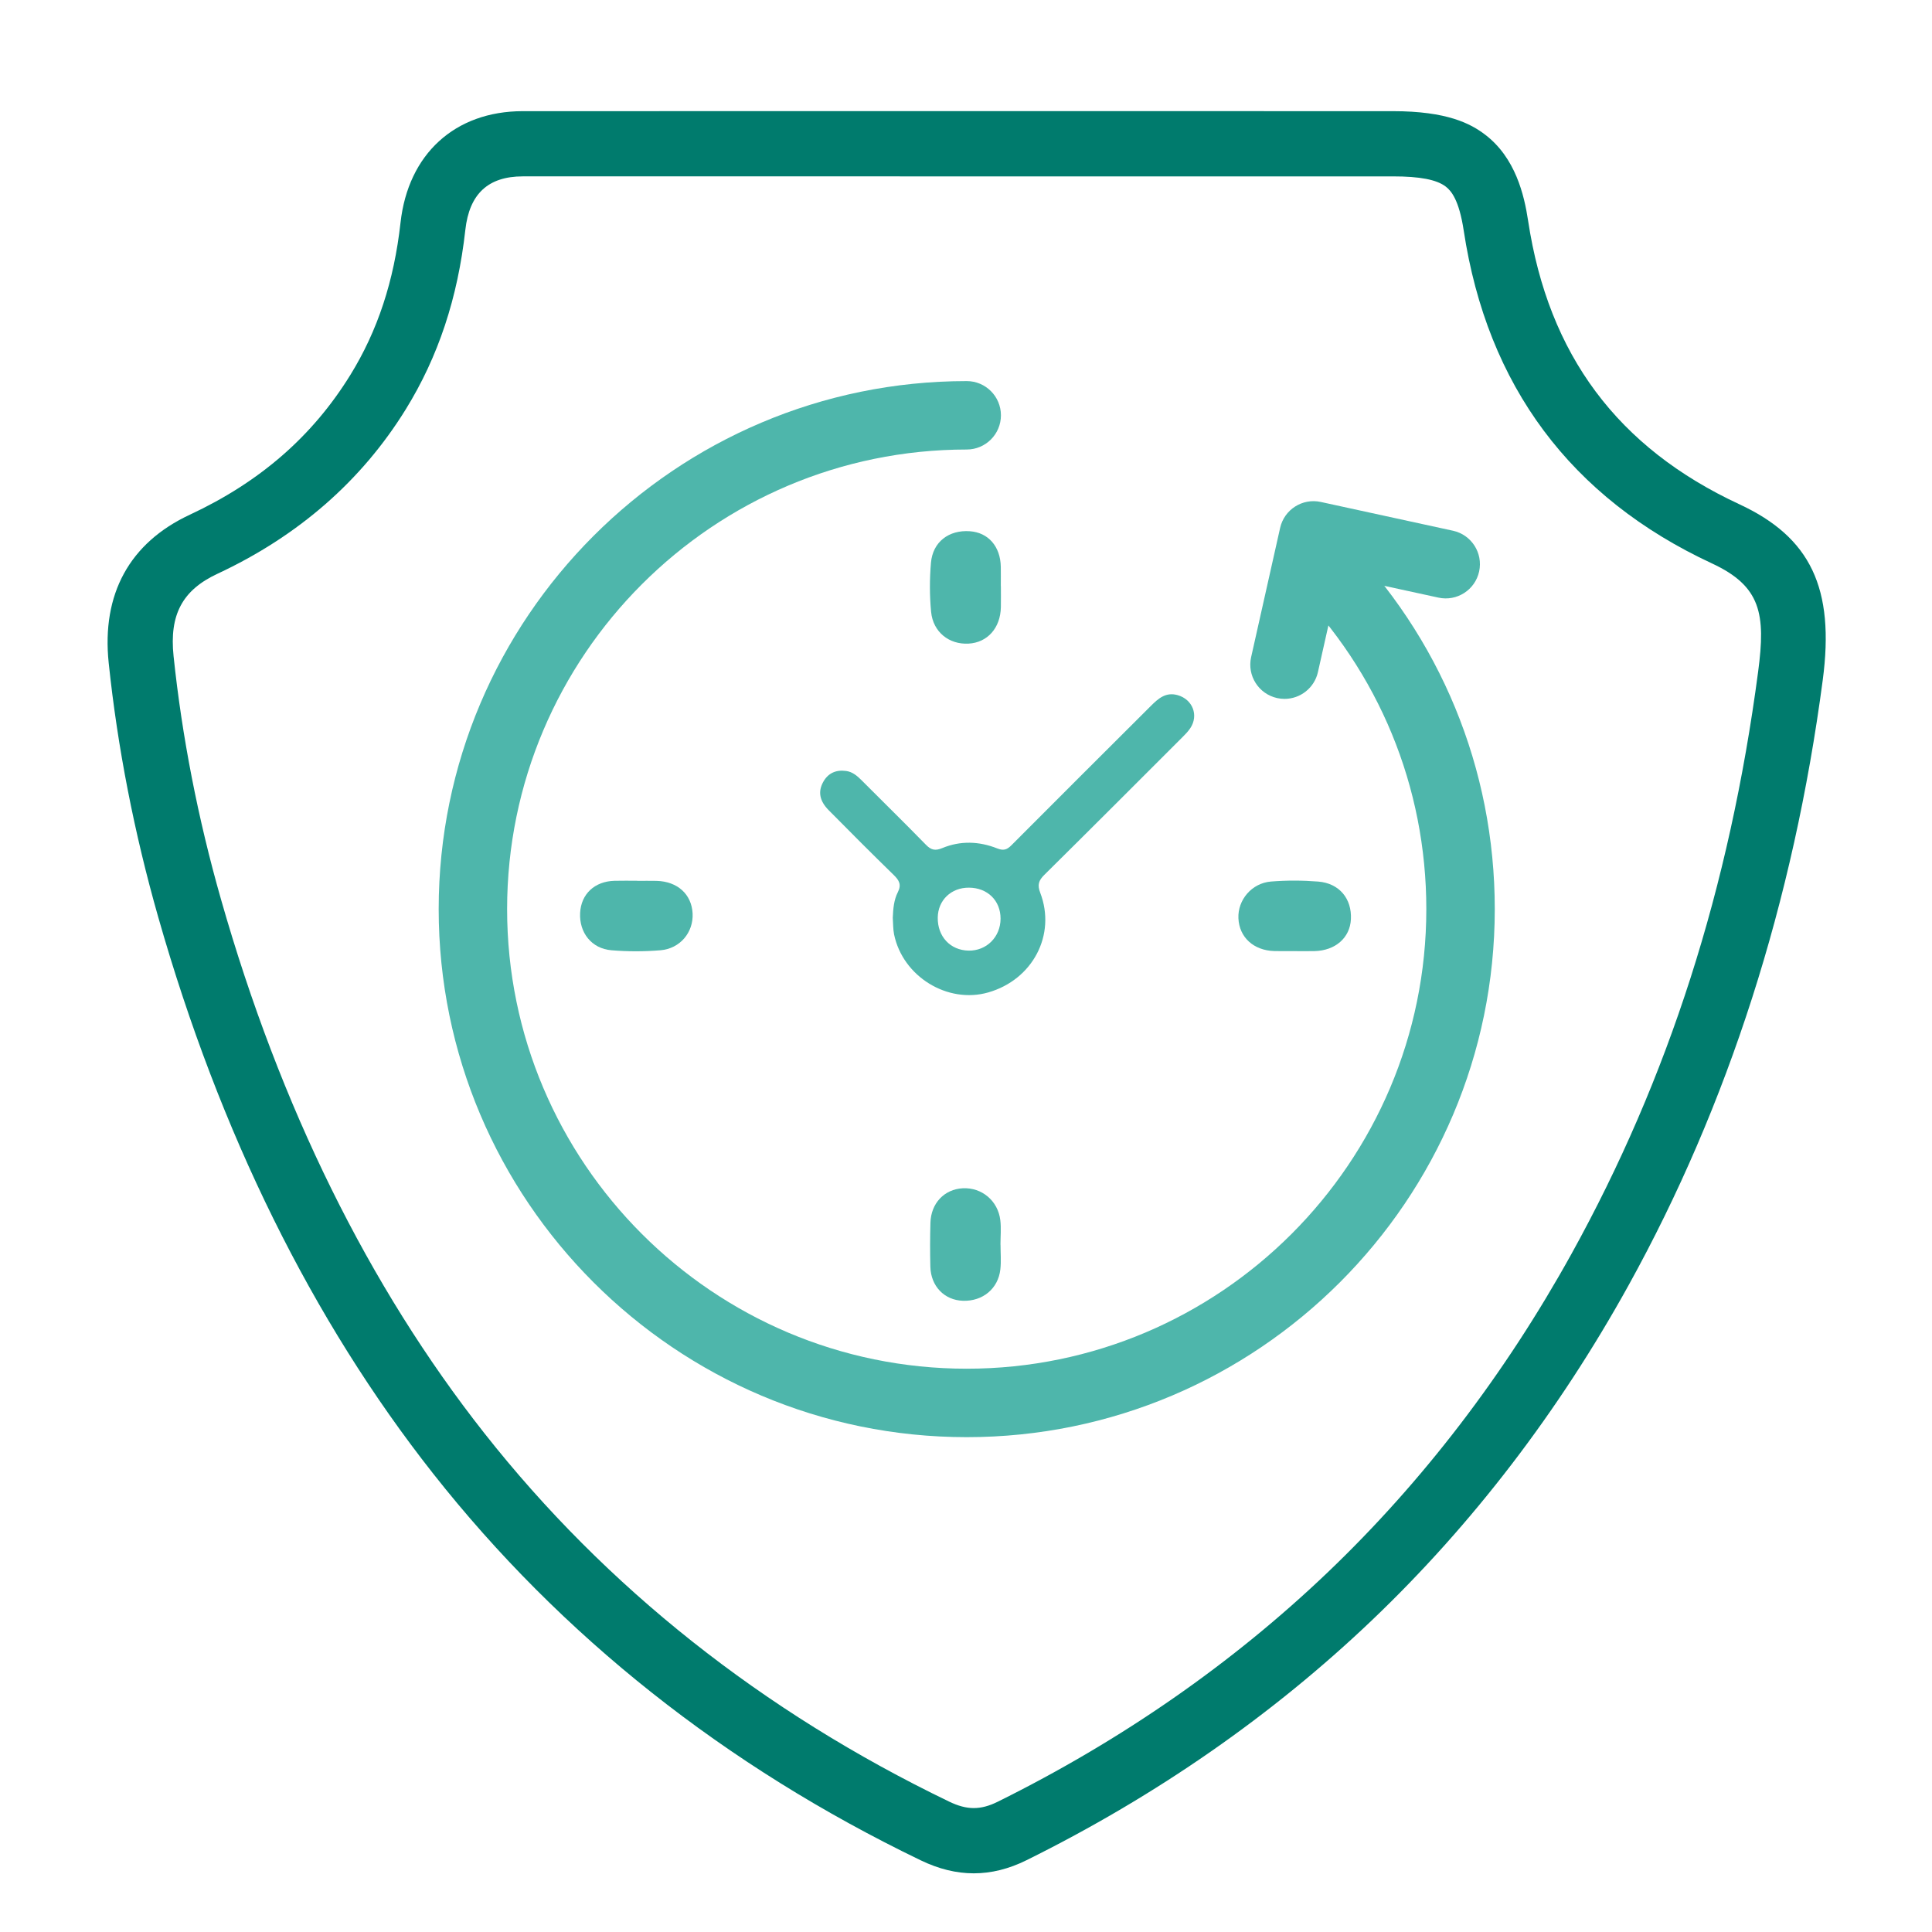
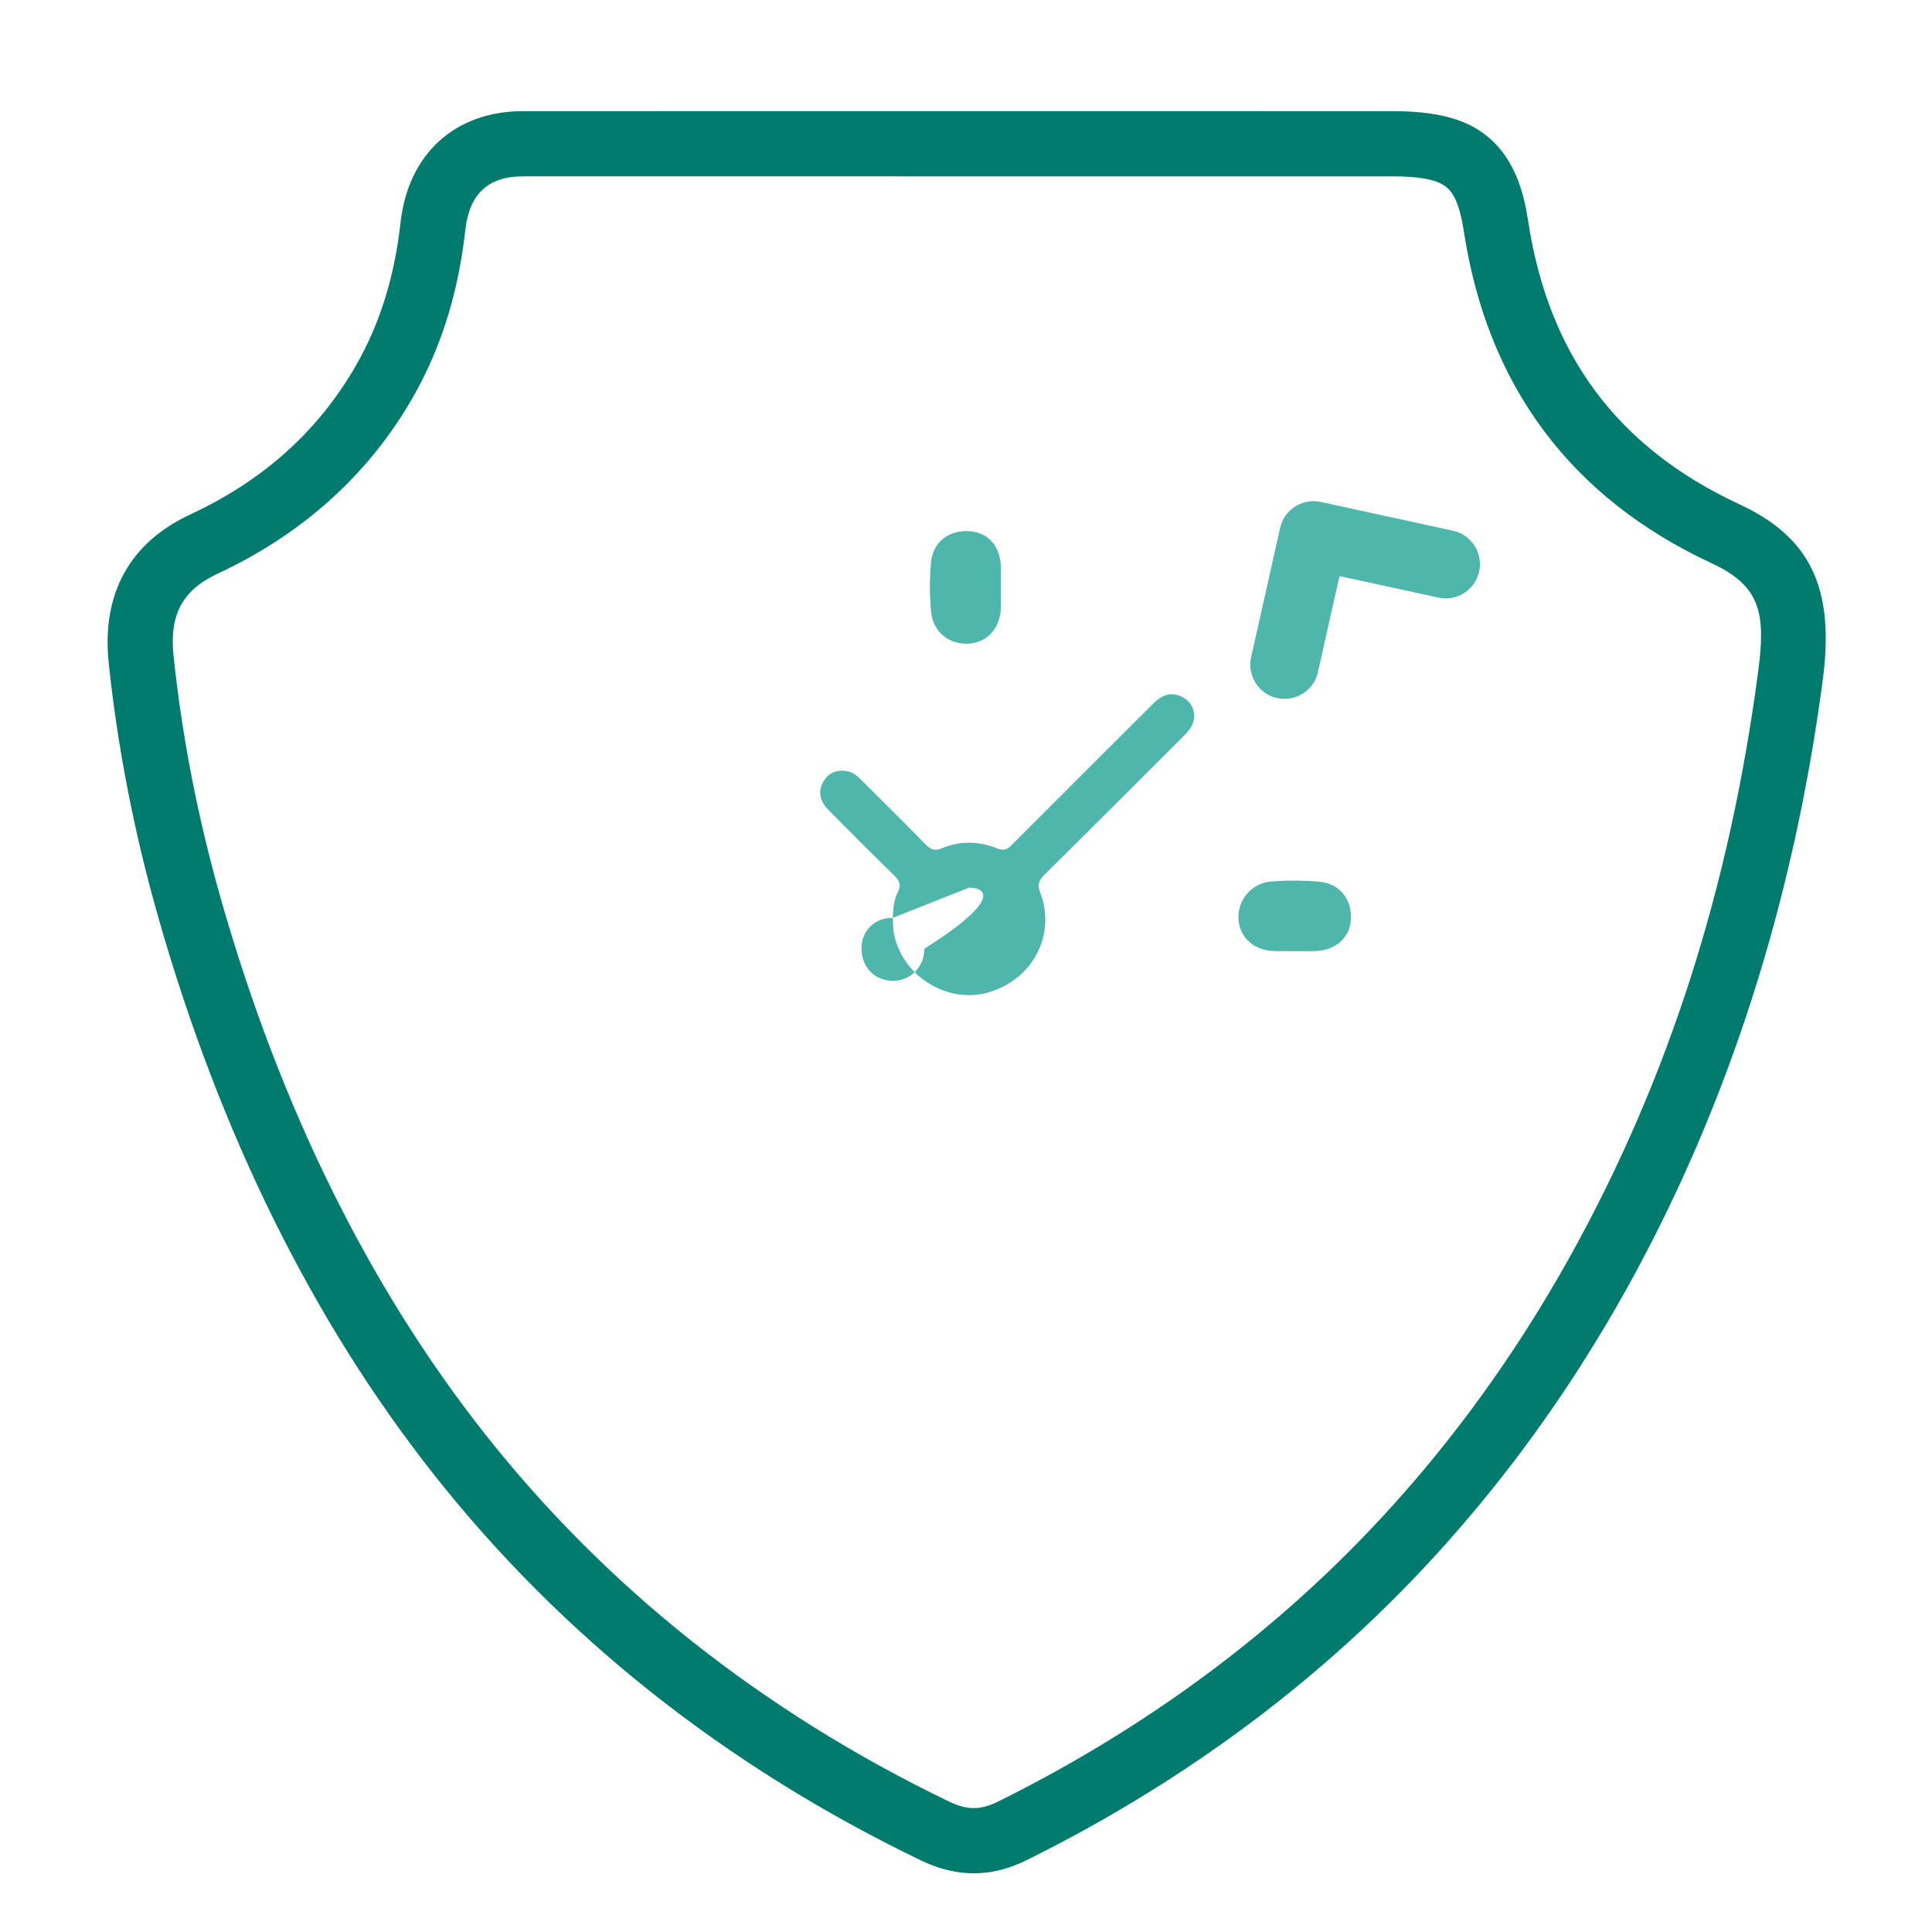
<svg xmlns="http://www.w3.org/2000/svg" version="1.1" id="Livello_1" x="0px" y="0px" viewBox="0 0 1000 1000" style="enable-background:new 0 0 1000 1000;" xml:space="preserve">
  <style type="text/css"> .st0{fill:#007B6D;} .st1{fill:#4EB6AB;} .st2{fill:none;stroke:#007B6D;stroke-width:16;stroke-miterlimit:10;} </style>
  <g>
    <g>
      <path class="st0" d="M504.04,969.63c-9.05,0-18.14-2.23-27.41-6.7C375.3,914.08,290.35,846.7,224.14,762.66 c-62.54-79.38-110.39-176.24-142.22-287.89c-12.46-43.71-21.09-88-25.66-131.65c-3.73-35.63,10.79-62.16,42-76.71 c36.27-16.92,63.42-40.55,83.02-72.24c14.16-22.89,22.67-48.71,26.03-78.93c3.95-35.53,28.16-57.64,63.19-57.7 c27.96-0.05,440.42,0,450.46,0h0c0.01,0,0.02,0,0.02,0c28.12,0,40.25,6.48,47.67,12.12c15.74,11.97,20.27,31.2,22.3,44.63 c10.53,69.43,46.3,117.42,109.35,146.72c36.92,17.16,49.42,43.51,43.15,90.97C928.3,466.7,894.48,572.1,842.95,665.26 c-36.22,65.47-80.82,123.71-132.56,173.11c-51.7,49.36-111.94,91.24-179.04,124.46C522.21,967.36,513.15,969.62,504.04,969.63z M270.56,91.29c-17.92,0.03-27.63,9.08-29.7,27.68c-3.93,35.3-14.03,65.71-30.87,92.95c-22.84,36.94-55.63,65.56-97.45,85.07 c-18.16,8.47-24.94,21.21-22.7,42.61c4.37,41.71,12.63,84.08,24.55,125.91c30.61,107.4,76.46,200.35,136.27,276.26 c63.01,79.98,143.98,144.15,240.64,190.75c9.2,4.43,16.23,4.45,25.09,0.07c64.04-31.71,121.47-71.62,170.71-118.63 c49.27-47.04,91.77-102.57,126.34-165.04c50.18-90.71,81.77-189.28,96.58-301.35c3.94-29.79,1.48-44.14-23.91-55.94 c-73.07-33.96-116.3-91.92-128.49-172.27c-2.41-15.91-6.5-20.65-9.36-22.82c-4.7-3.57-13.36-5.24-27.24-5.24 c-0.01,0-0.02,0-0.02,0l0,0C710.91,91.29,282.83,91.27,270.56,91.29z" />
    </g>
    <g>
      <g>
        <g>
-           <path class="st1" d="M462.1,475.07c0.19-4.6,0.54-9.23,2.65-13.35c1.96-3.83,0.61-6.13-2.16-8.82 c-11.34-11.06-22.53-22.27-33.66-33.54c-4.78-4.84-5.57-9.57-2.92-14.48c2.59-4.81,6.79-6.54,11.98-5.82 c3.33,0.46,5.8,2.62,8.13,4.97c11.04,11.1,22.24,22.03,33.16,33.24c2.69,2.76,4.84,3.19,8.43,1.7 c9.39-3.9,19.07-3.55,28.43,0.16c3.24,1.28,5.02,0.74,7.36-1.61c23.96-24.08,48.04-48.03,72.08-72.03 c3.87-3.86,7.76-7.43,13.96-5.69c7.77,2.19,11.02,10.45,6.54,17.13c-1.16,1.72-2.65,3.25-4.13,4.72 c-23.76,23.75-47.5,47.53-71.39,71.16c-2.94,2.91-3.72,5.15-2.13,9.3c8.34,21.8-3.92,44.98-26.91,51.57 c-21.06,6.04-44.26-8.22-48.75-30.06C462.22,480.83,462.31,477.92,462.1,475.07z M501.56,459.45 c-9.22-0.07-16.05,6.47-16.18,15.48c-0.15,9.8,6.47,16.91,15.92,17.11c9.31,0.19,16.59-7.07,16.59-16.56 C517.89,466.14,511.15,459.52,501.56,459.45z" />
+           <path class="st1" d="M462.1,475.07c0.19-4.6,0.54-9.23,2.65-13.35c1.96-3.83,0.61-6.13-2.16-8.82 c-11.34-11.06-22.53-22.27-33.66-33.54c-4.78-4.84-5.57-9.57-2.92-14.48c2.59-4.81,6.79-6.54,11.98-5.82 c3.33,0.46,5.8,2.62,8.13,4.97c11.04,11.1,22.24,22.03,33.16,33.24c2.69,2.76,4.84,3.19,8.43,1.7 c9.39-3.9,19.07-3.55,28.43,0.16c3.24,1.28,5.02,0.74,7.36-1.61c23.96-24.08,48.04-48.03,72.08-72.03 c3.87-3.86,7.76-7.43,13.96-5.69c7.77,2.19,11.02,10.45,6.54,17.13c-1.16,1.72-2.65,3.25-4.13,4.72 c-23.76,23.75-47.5,47.53-71.39,71.16c-2.94,2.91-3.72,5.15-2.13,9.3c8.34,21.8-3.92,44.98-26.91,51.57 c-21.06,6.04-44.26-8.22-48.75-30.06C462.22,480.83,462.31,477.92,462.1,475.07z c-9.22-0.07-16.05,6.47-16.18,15.48c-0.15,9.8,6.47,16.91,15.92,17.11c9.31,0.19,16.59-7.07,16.59-16.56 C517.89,466.14,511.15,459.52,501.56,459.45z" />
        </g>
        <g>
          <path class="st1" d="M518.06,303.36c0,3.64,0.06,7.27-0.01,10.91c-0.22,10.79-6.95,18.34-16.75,18.87 c-10.02,0.54-18.35-5.98-19.36-16.42c-0.81-8.4-0.8-17-0.08-25.41c0.93-10.82,9.26-17.12,20.14-16.34 c9.54,0.68,15.82,7.87,16.01,18.4c0.06,3.33,0.01,6.67,0.01,10C518.03,303.36,518.04,303.36,518.06,303.36z" />
        </g>
        <g>
-           <path class="st1" d="M517.87,644.25c0,4.24,0.38,8.51-0.08,12.7c-1.1,10.08-9.15,16.67-19.4,16.33 c-9.58-0.32-16.59-7.52-16.84-17.65c-0.19-7.56-0.17-15.13,0.04-22.69c0.28-10.16,7.19-17.4,16.74-17.89 c9.82-0.5,18.21,6.43,19.43,16.51c0.5,4.18,0.08,8.46,0.08,12.7C517.85,644.25,517.86,644.25,517.87,644.25z" />
-         </g>
+           </g>
        <g>
-           <path class="st1" d="M329.84,455.93c3.33,0,6.66-0.07,9.98,0.01c10.84,0.27,18.18,6.93,18.67,16.88 c0.48,9.74-6.44,18.2-16.68,19.04c-8.41,0.69-16.97,0.7-25.39-0.01c-10.23-0.86-16.68-9.14-16.15-19.32 c0.5-9.77,7.47-16.34,17.77-16.63c3.93-0.11,7.87-0.02,11.8-0.02C329.84,455.9,329.84,455.91,329.84,455.93z" />
-         </g>
+           </g>
        <g>
          <path class="st1" d="M669.46,492.28c-3.32,0-6.64,0.08-9.96-0.02c-10.67-0.32-18.07-7.14-18.5-16.97 c-0.41-9.46,6.87-18.2,16.87-19.01c8.1-0.65,16.33-0.63,24.43,0.02c10.94,0.88,17.46,8.87,16.93,19.51 c-0.48,9.6-8.06,16.24-18.89,16.48c-3.62,0.08-7.25,0.01-10.87,0.01C669.46,492.31,669.46,492.29,669.46,492.28z" />
        </g>
      </g>
      <g>
        <g>
-           <path class="st1" d="M500.37,743.87c-150.71,0-273.31-122.61-273.31-273.31s122.61-273.31,273.31-273.31 c9.78,0,17.71,7.93,17.71,17.71c0,9.78-7.93,17.71-17.71,17.71c-131.17,0-237.89,106.71-237.89,237.89 S369.2,708.44,500.37,708.44s237.89-106.71,237.89-237.89c0-63.21-24.53-122.73-69.06-167.59c-6.89-6.94-6.85-18.16,0.09-25.05 c6.94-6.89,18.16-6.86,25.05,0.09c51.17,51.54,79.35,119.93,79.35,192.55C773.68,621.26,651.07,743.87,500.37,743.87z" />
-         </g>
+           </g>
      </g>
      <g>
        <g>
          <path class="st1" d="M664.88,361.74c-1.29,0-2.59-0.14-3.89-0.43c-9.55-2.14-15.55-11.62-13.41-21.16l15.01-66.91 c2.13-9.5,11.55-15.51,21.05-13.43l68.42,14.89c9.56,2.08,15.62,11.52,13.54,21.08c-2.08,9.56-11.5,15.64-21.08,13.54 l-51.21-11.14l-11.16,49.73C680.3,356.13,672.99,361.74,664.88,361.74z" />
        </g>
      </g>
      <g>
-         <path class="st2" d="M694.47,302.84" />
-       </g>
+         </g>
    </g>
  </g>
</svg>